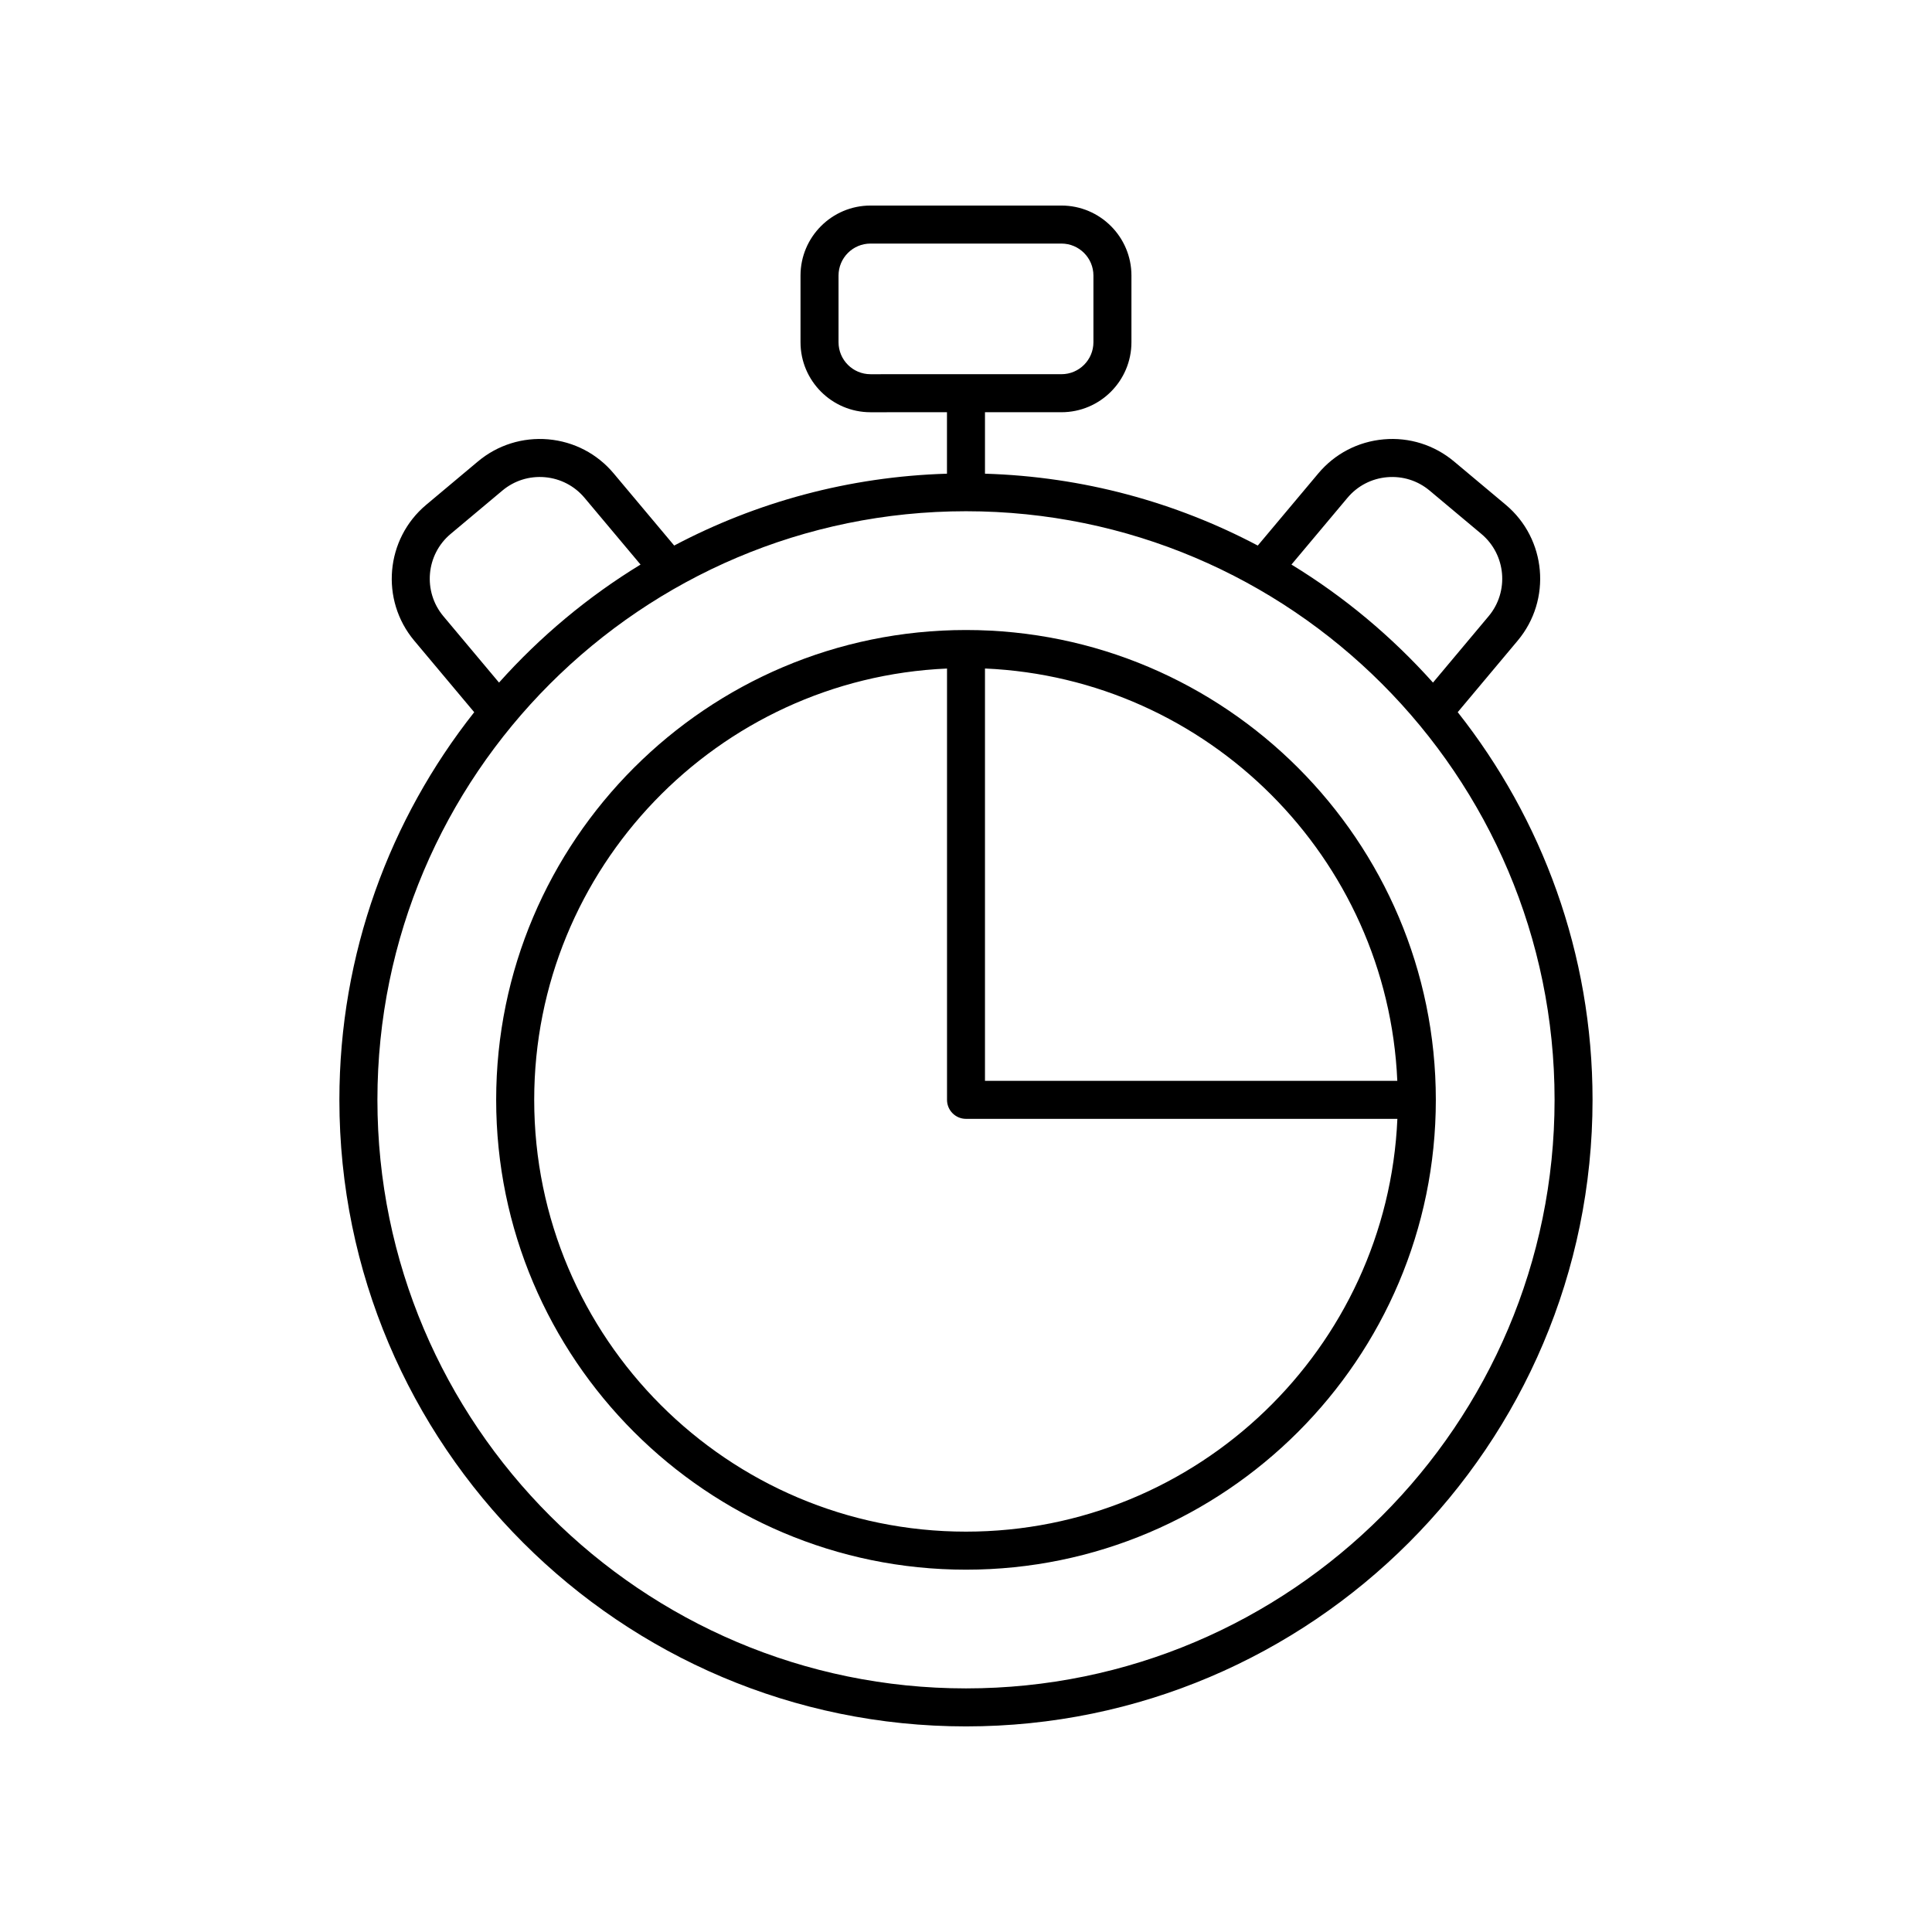
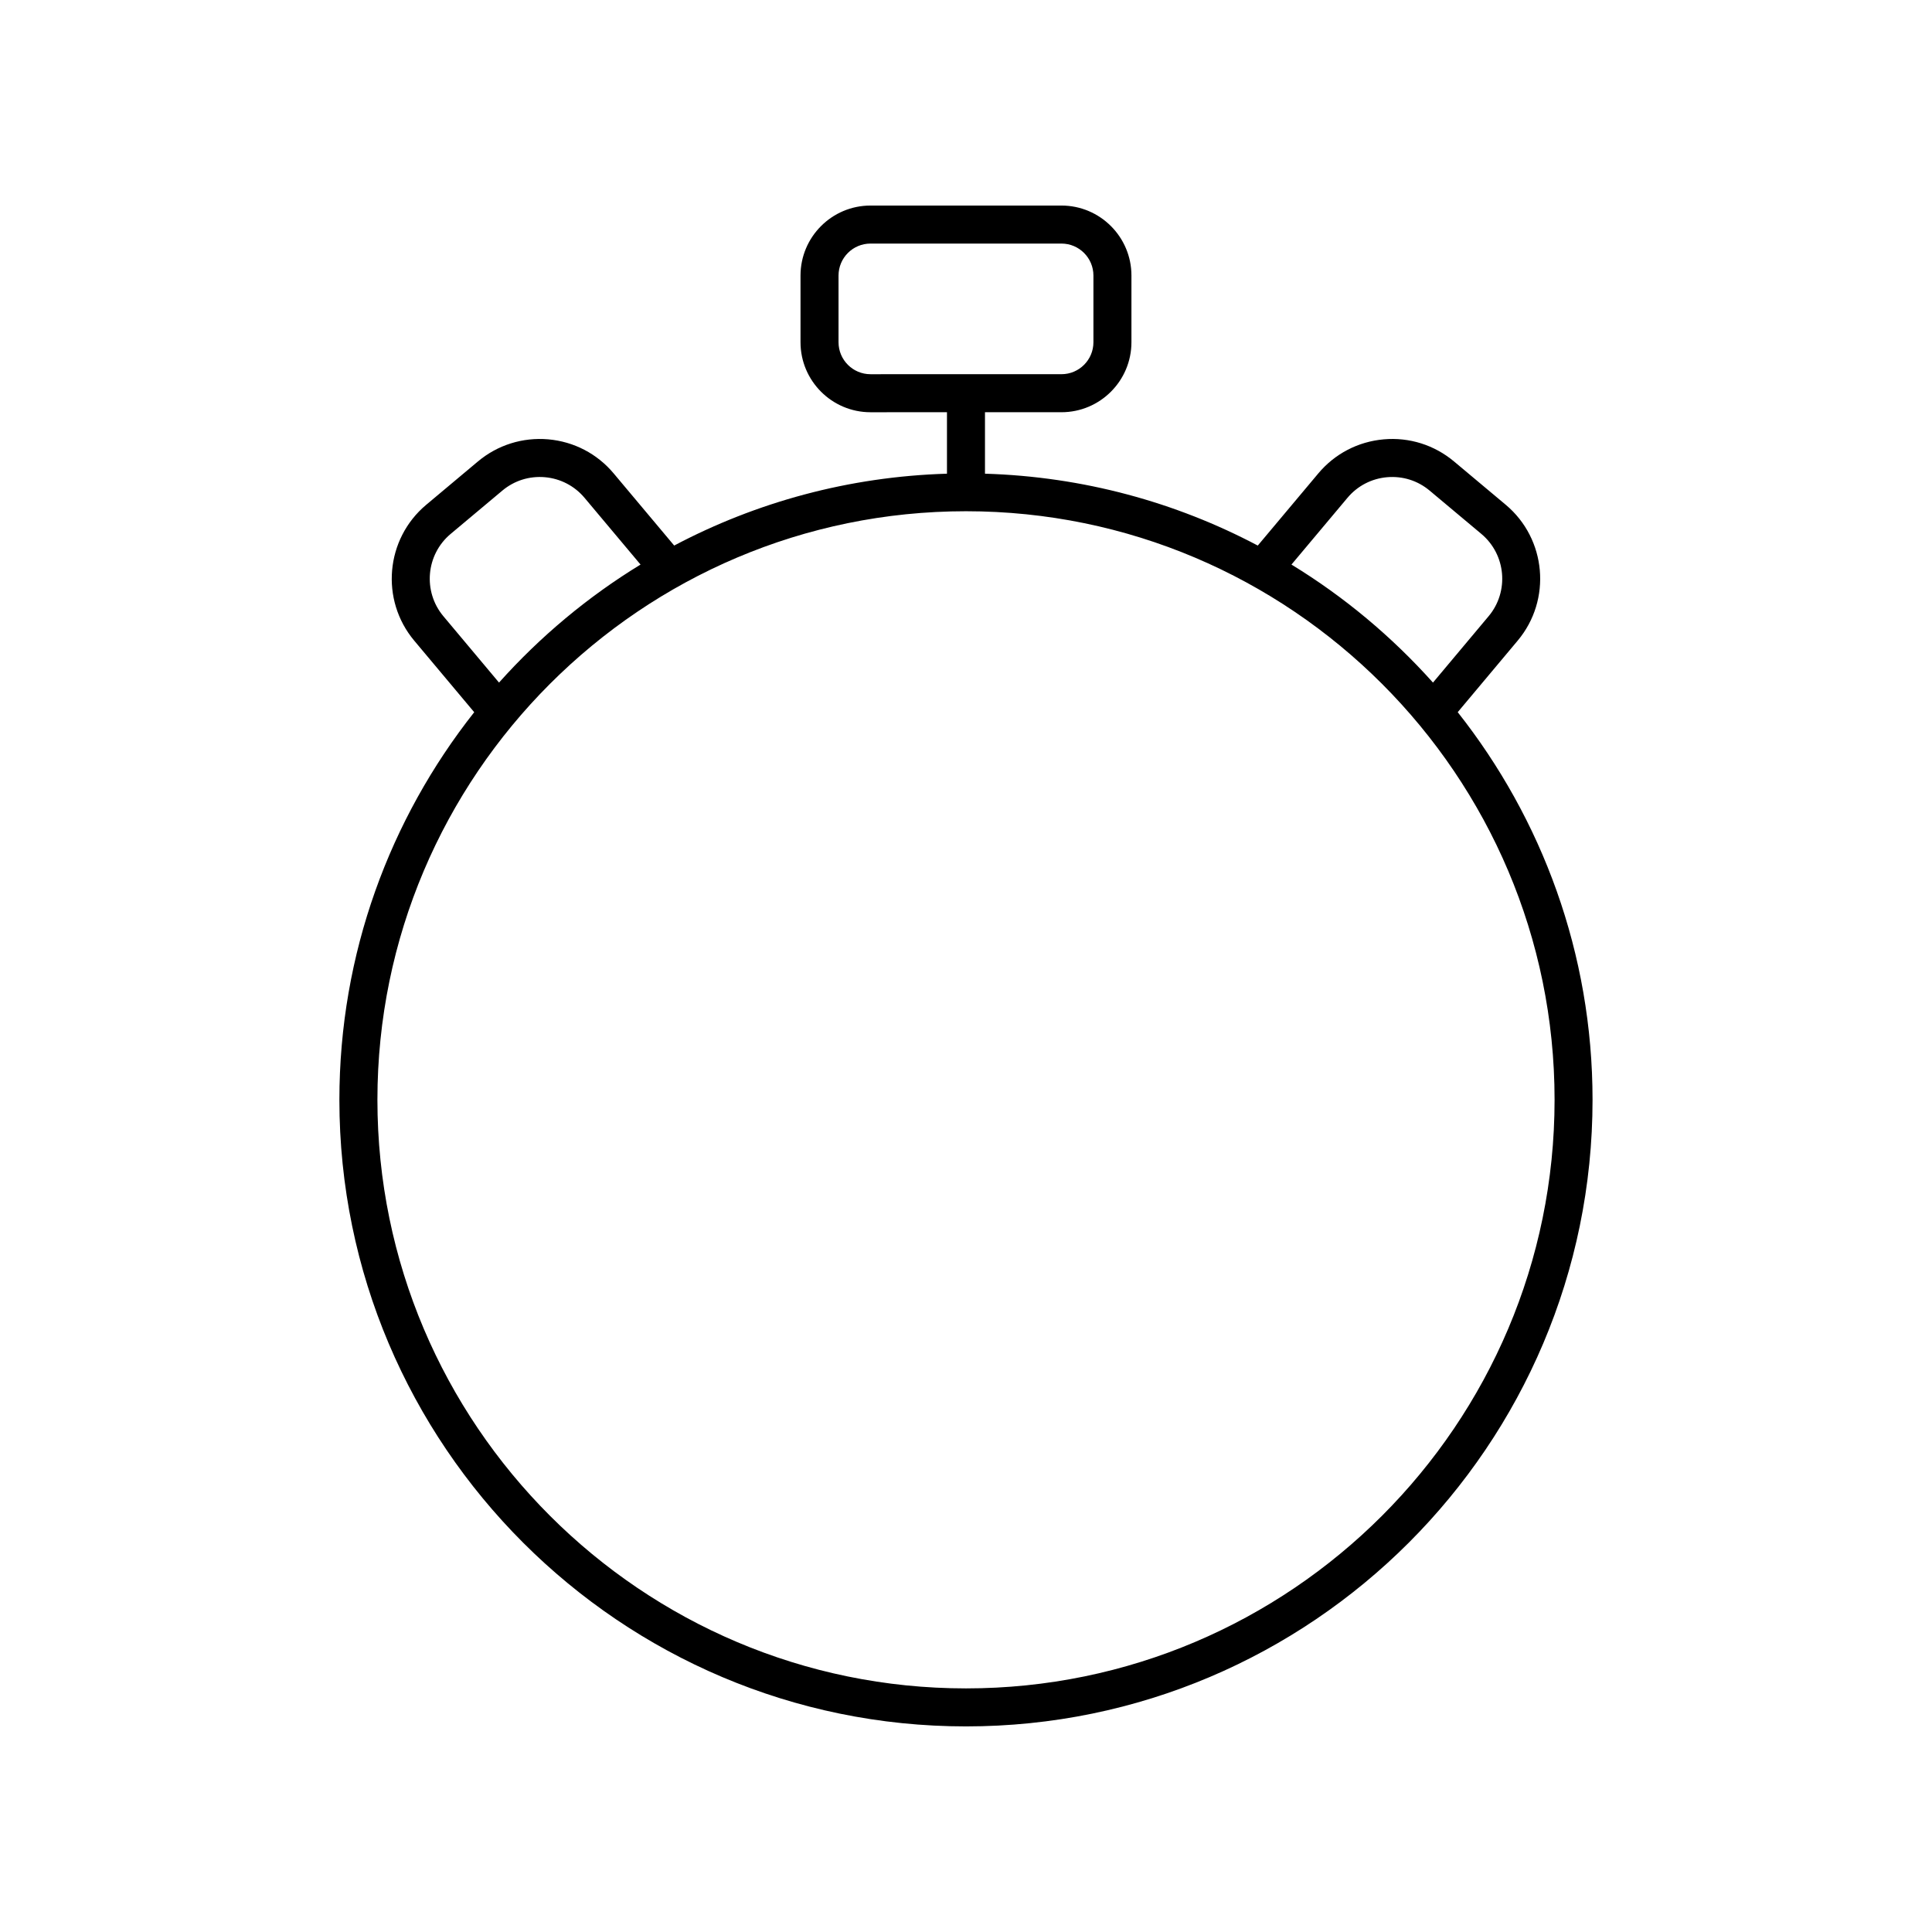
<svg xmlns="http://www.w3.org/2000/svg" fill="#000000" width="800px" height="800px" version="1.1" viewBox="144 144 512 512">
  <g>
-     <path d="m400 310.96c-68.652 0-124.51 55.855-124.51 124.51s55.855 124.51 124.51 124.51c68.652 0 124.51-55.855 124.51-124.51-0.004-68.652-55.859-124.51-124.51-124.51zm114.3 119.47h-109.27v-109.27c59.098 2.574 106.7 50.168 109.27 109.27zm-114.3 119.47c-63.098 0-114.43-51.332-114.43-114.43 0-61.41 48.629-111.66 109.4-114.3v114.3c0 2.781 2.254 5.039 5.039 5.039h114.31c-2.656 60.766-52.906 109.39-114.31 109.39z" />
    <path d="m543.05 277.78-13.703-11.477c-5.231-4.387-11.883-6.477-18.652-5.871-6.801 0.602-12.961 3.812-17.34 9.039l-16.031 19.109c-21.715-11.48-46.258-18.262-72.293-19.047v-16.289h20.266c10.23 0 18.547-8.32 18.547-18.555v-17.664c0.004-10.23-8.316-18.551-18.547-18.551h-50.605c-10.23 0-18.547 8.32-18.547 18.555v17.664c0 10.23 8.32 18.555 18.547 18.555l20.266-0.004v16.289c-26.035 0.781-50.578 7.566-72.289 19.043l-16.027-19.105c-4.383-5.234-10.543-8.441-17.344-9.043-6.781-0.586-13.426 1.488-18.652 5.871l-13.703 11.484c-10.793 9.051-12.215 25.195-3.168 35.996l15.898 18.965c-22.344 28.285-35.73 63.961-35.73 102.72-0.004 91.559 74.492 166.05 166.05 166.05s166.05-74.492 166.05-166.06c0-38.762-13.387-74.434-35.73-102.72l15.898-18.969c9.047-10.797 7.625-26.941-3.168-35.992zm-176.83-43.086v-17.664c0-4.676 3.797-8.48 8.473-8.48h50.605c4.676 0 8.473 3.805 8.473 8.477v17.664c0 4.676-3.797 8.477-8.473 8.477l-50.605 0.004c-4.676 0-8.473-3.805-8.473-8.477zm-104.72 72.609c-5.481-6.543-4.621-16.32 1.918-21.801l13.703-11.484c3.168-2.656 7.164-3.91 11.297-3.551 4.113 0.363 7.848 2.309 10.504 5.477l14.828 17.672c-14 8.543-26.625 19.113-37.504 31.277zm138.5 284.14c-86.008 0-155.98-69.973-155.98-155.98 0-86.008 69.973-155.98 155.98-155.98s155.98 69.973 155.98 155.98c-0.004 86.008-69.977 155.98-155.98 155.98zm138.5-284.14-14.746 17.59c-10.879-12.164-23.504-22.734-37.504-31.277l14.832-17.676c2.652-3.168 6.387-5.113 10.5-5.473 4.148-0.355 8.129 0.898 11.297 3.555l13.703 11.477c6.539 5.484 7.398 15.266 1.918 21.805z" />
  </g>
</svg>